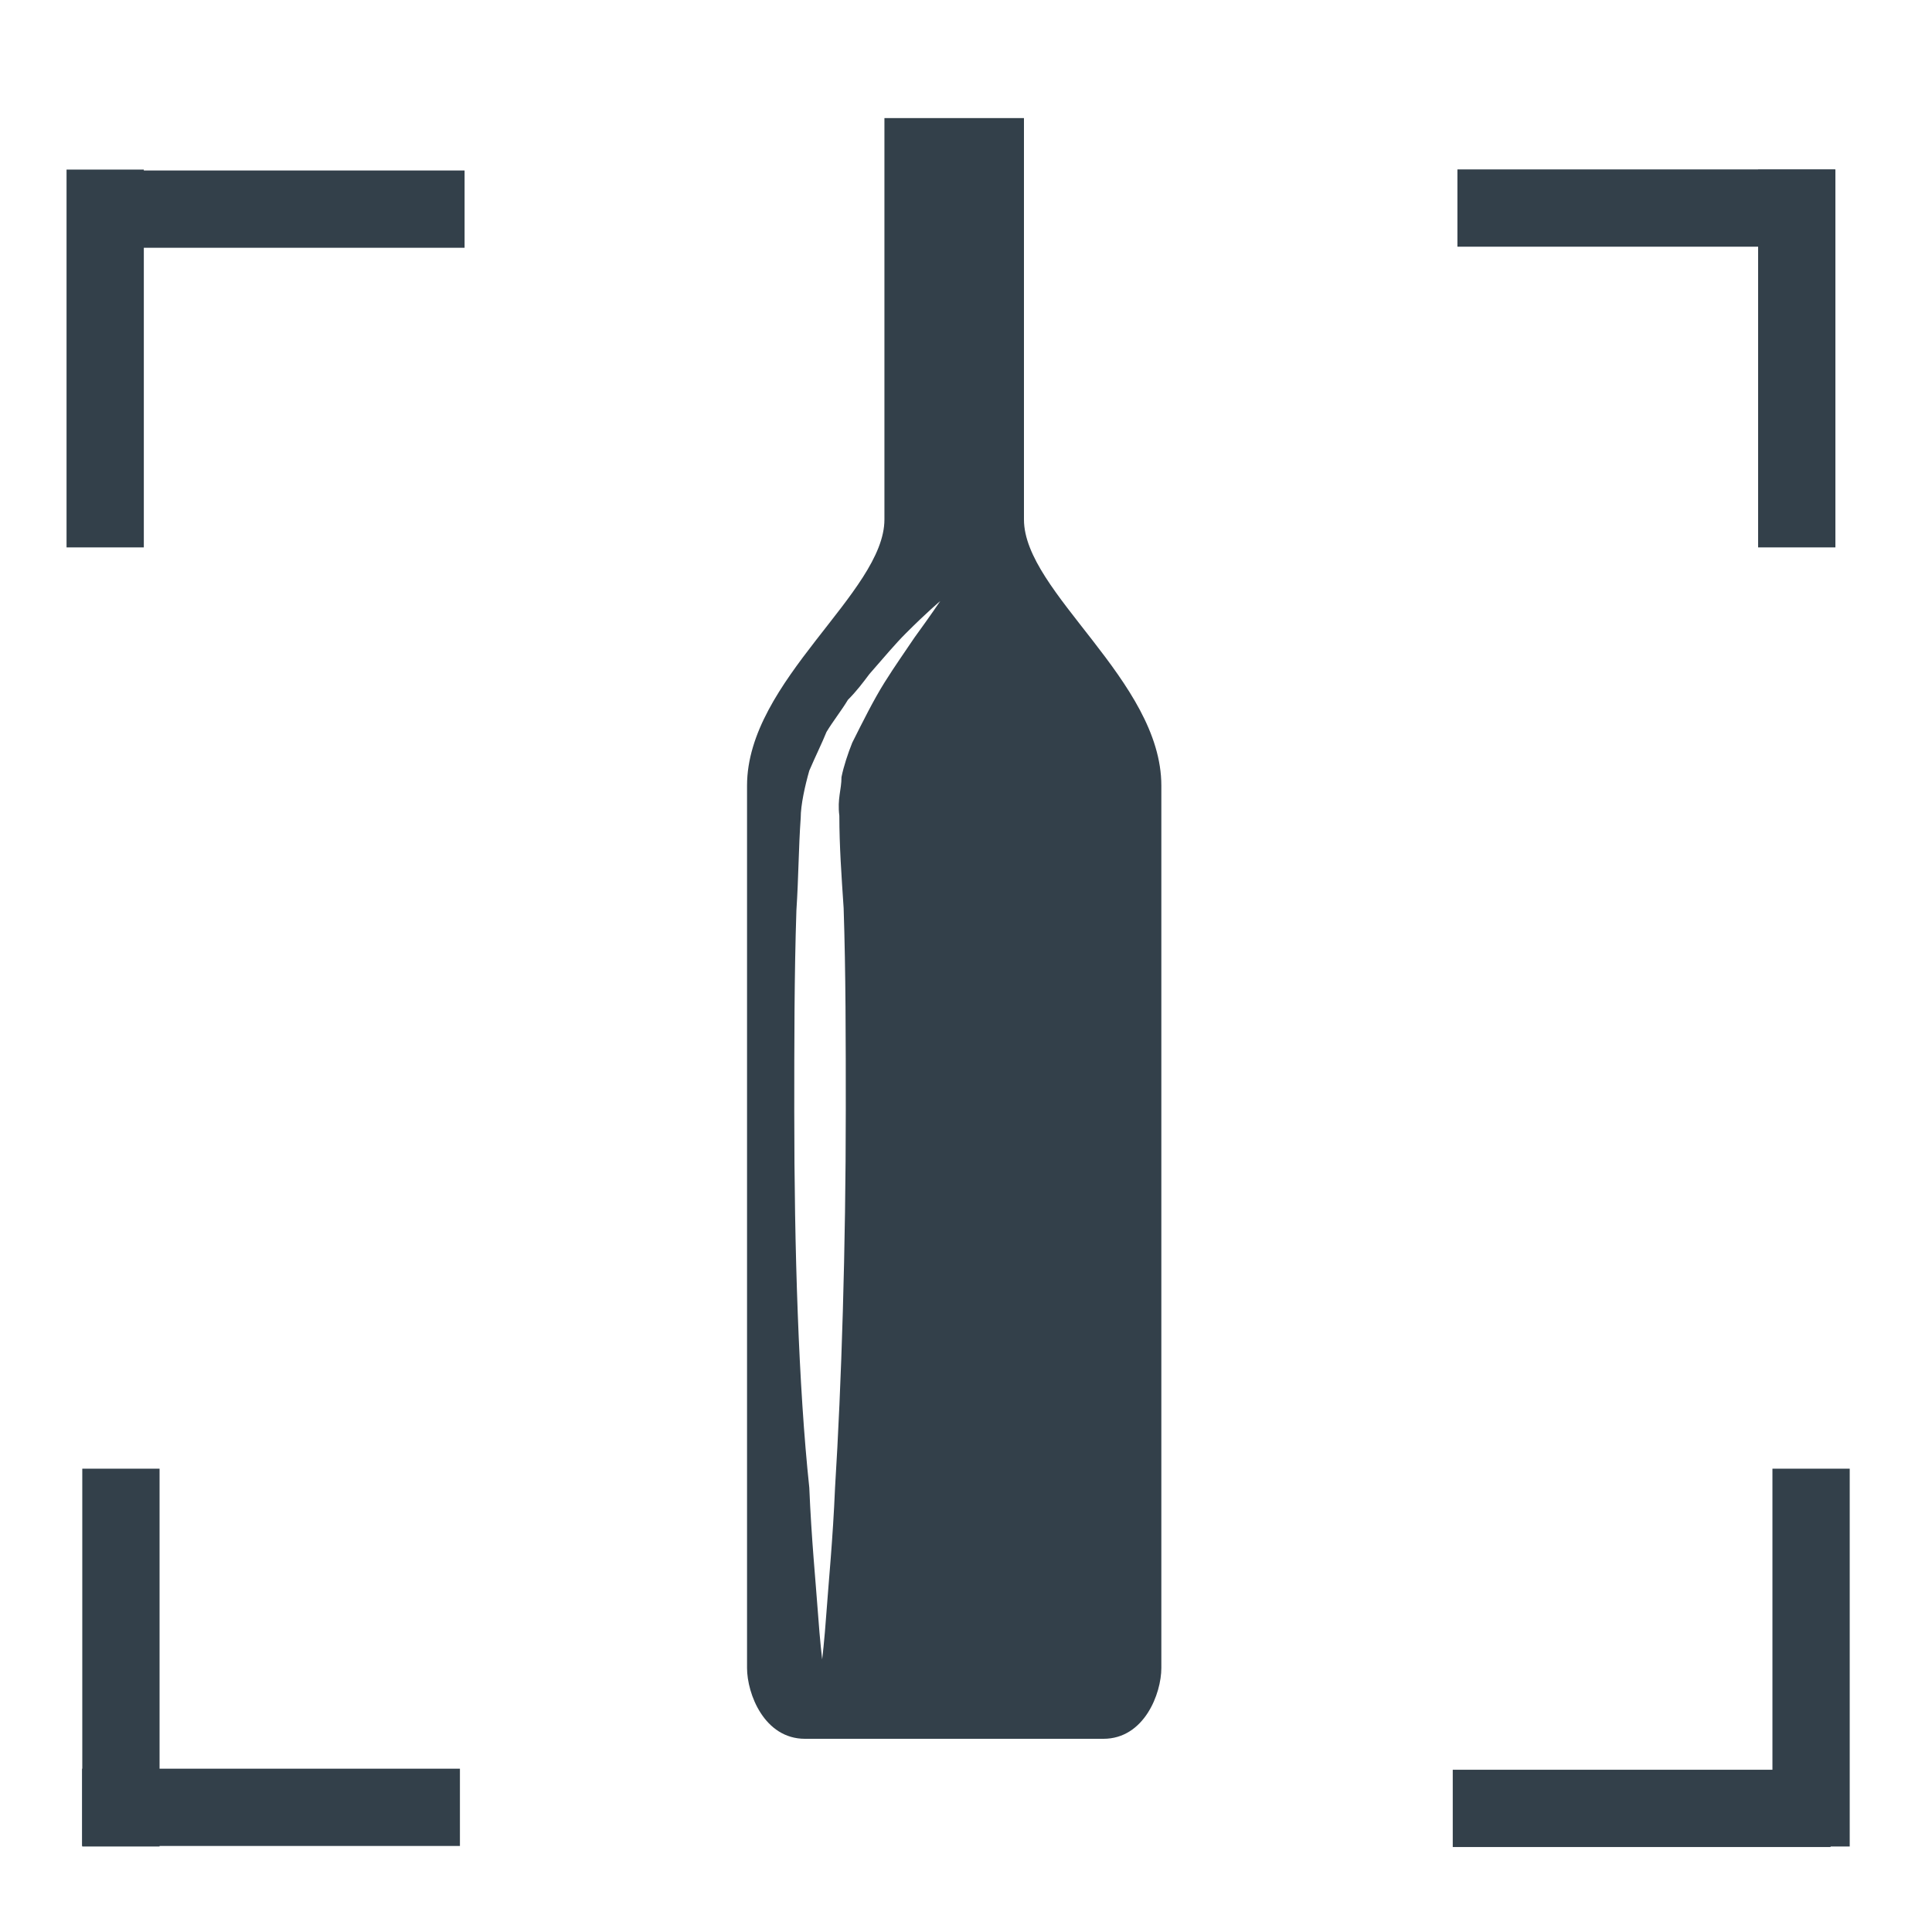
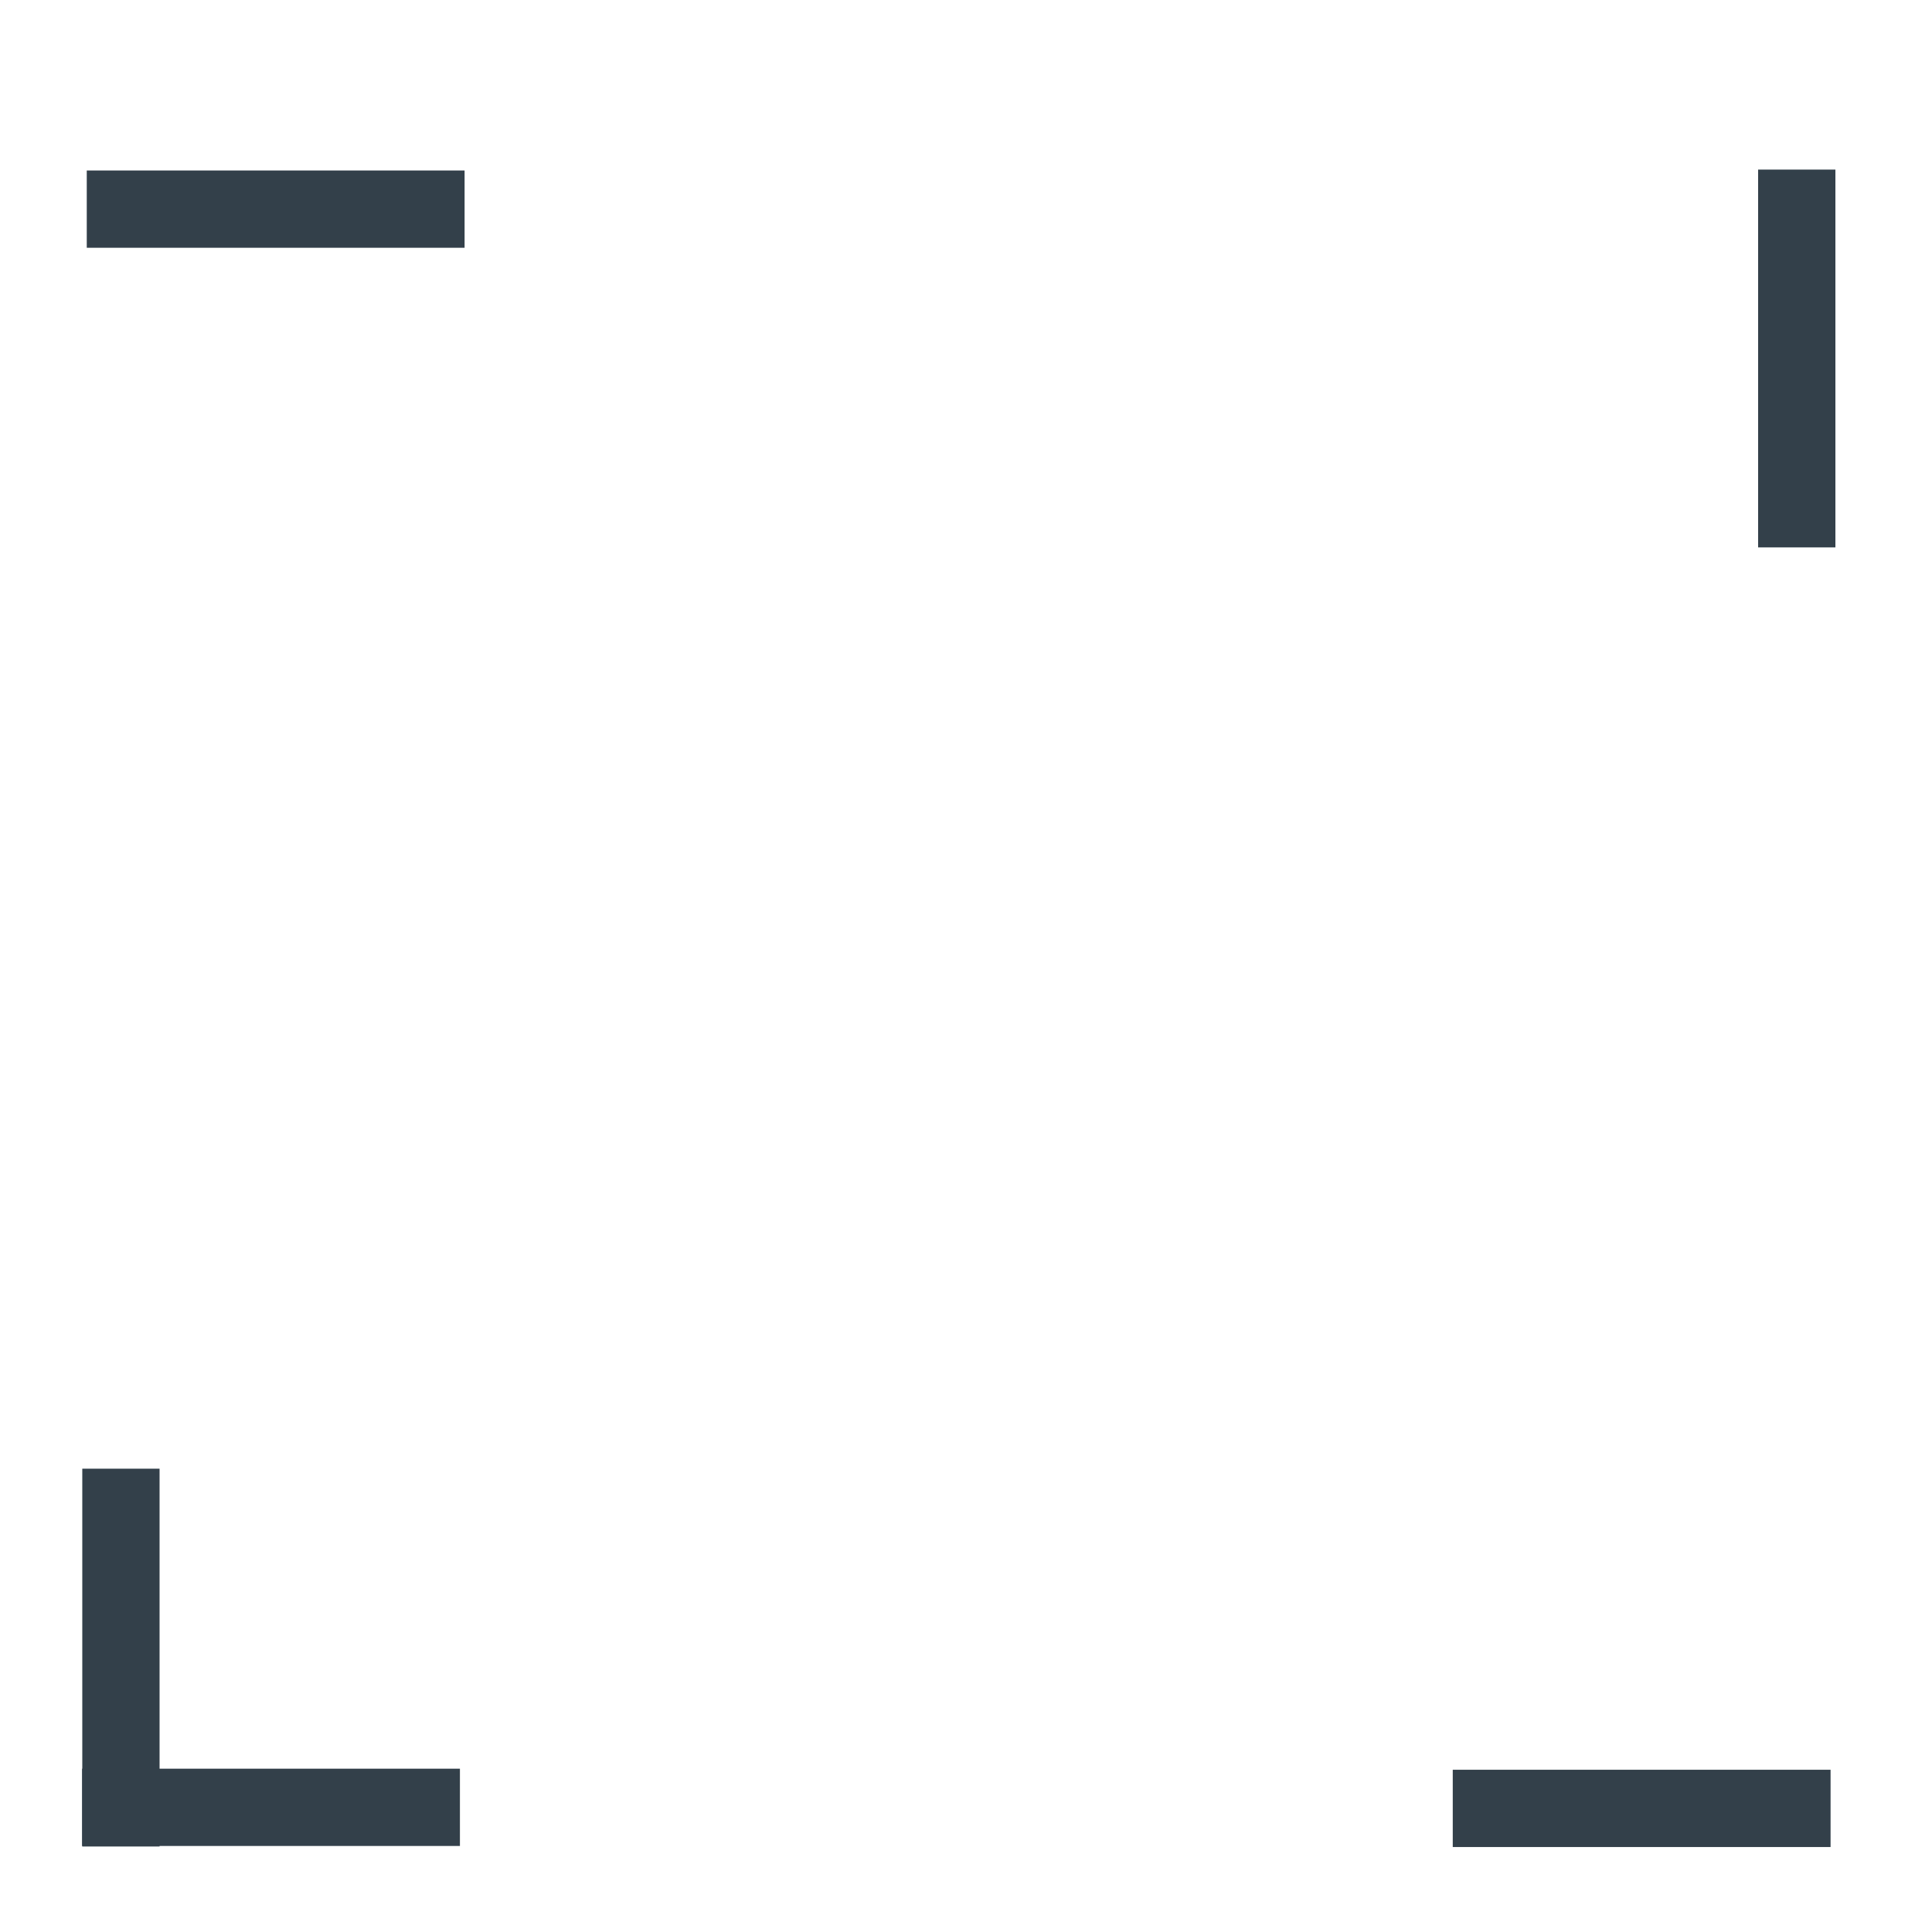
<svg xmlns="http://www.w3.org/2000/svg" version="1.1" id="Capa_1" x="0px" y="0px" viewBox="0 0 90 90" style="enable-background:new 0 0 90 90;" xml:space="preserve">
  <style type="text/css">
	.st0{fill:#33404A;}
</style>
  <g>
-     <path class="st0" d="M47.7,24.2c0-3.4,0-18.7,0-18.7h-2.5h-1.5h-2.5c0,0,0,15.3,0,18.7s-6.4,7.5-6.4,12.4c0,4.8,0,39.9,0,41.1   s0.8,3.3,2.7,3.3c1.3,0,4.4,0,6.2,0c0.9,0,1.5,0,1.5,0c1.9,0,5,0,6.2,0c1.9,0,2.7-2.1,2.7-3.3c0-1.2,0-36.2,0-41.1   C54.1,31.7,47.7,27.6,47.7,24.2z M42.6,29.7c-0.4,0.6-0.9,1.3-1.4,2.1s-1,1.8-1.5,2.8c-0.2,0.5-0.4,1.1-0.5,1.6   c0,0.6-0.2,1-0.1,1.8c0,1.4,0.1,2.8,0.2,4.3c0.1,3,0.1,6.2,0.1,9.4c0,6.4-0.2,12.8-0.5,17.6c-0.1,2.4-0.3,4.4-0.4,5.8   c-0.1,1.4-0.2,2.2-0.2,2.2s-0.1-0.8-0.2-2.2c-0.1-1.4-0.3-3.4-0.4-5.8C37.2,64.6,37,58.2,37,51.8c0-3.2,0-6.4,0.1-9.4   c0.1-1.5,0.1-2.9,0.2-4.3c0-0.6,0.2-1.5,0.4-2.2c0.3-0.7,0.6-1.3,0.8-1.8c0.3-0.5,0.7-1,1-1.5c0.4-0.4,0.7-0.8,1-1.2   c0.7-0.8,1.2-1.4,1.7-1.9c1-1,1.6-1.5,1.6-1.5S43.4,28.6,42.6,29.7z" />
-   </g>
+     </g>
  <g>
-     <rect x="3.1" y="7.9" class="st0" width="3.6" height="17.6" />
    <rect x="11" y="0.9" transform="matrix(4.492502e-11 -1 1 4.492502e-11 3.142 22.542)" class="st0" width="3.6" height="17.6" />
  </g>
  <g>
    <rect x="81.9" y="7.9" class="st0" width="3.6" height="17.6" />
-     <rect x="74.9" y="0.9" transform="matrix(4.517815e-11 -1 1 4.517815e-11 66.992 86.392)" class="st0" width="3.6" height="17.6" />
  </g>
  <g>
-     <rect x="82.6" y="68.4" transform="matrix(-1 -8.934199e-11 8.934199e-11 -1 168.767 154.417)" class="st0" width="3.6" height="17.6" />
    <rect x="74.7" y="75.4" transform="matrix(-1.350282e-10 1 -1 -1.350282e-10 160.675 7.742)" class="st0" width="3.6" height="17.6" />
  </g>
  <g>
    <rect x="3.8" y="68.4" transform="matrix(-1 -8.984959e-11 8.984959e-11 -1 11.233 154.417)" class="st0" width="3.6" height="17.6" />
    <rect x="10.8" y="75.4" transform="matrix(-1.350282e-10 1 -1 -1.350282e-10 96.825 71.592)" class="st0" width="3.6" height="17.6" />
  </g>
</svg>